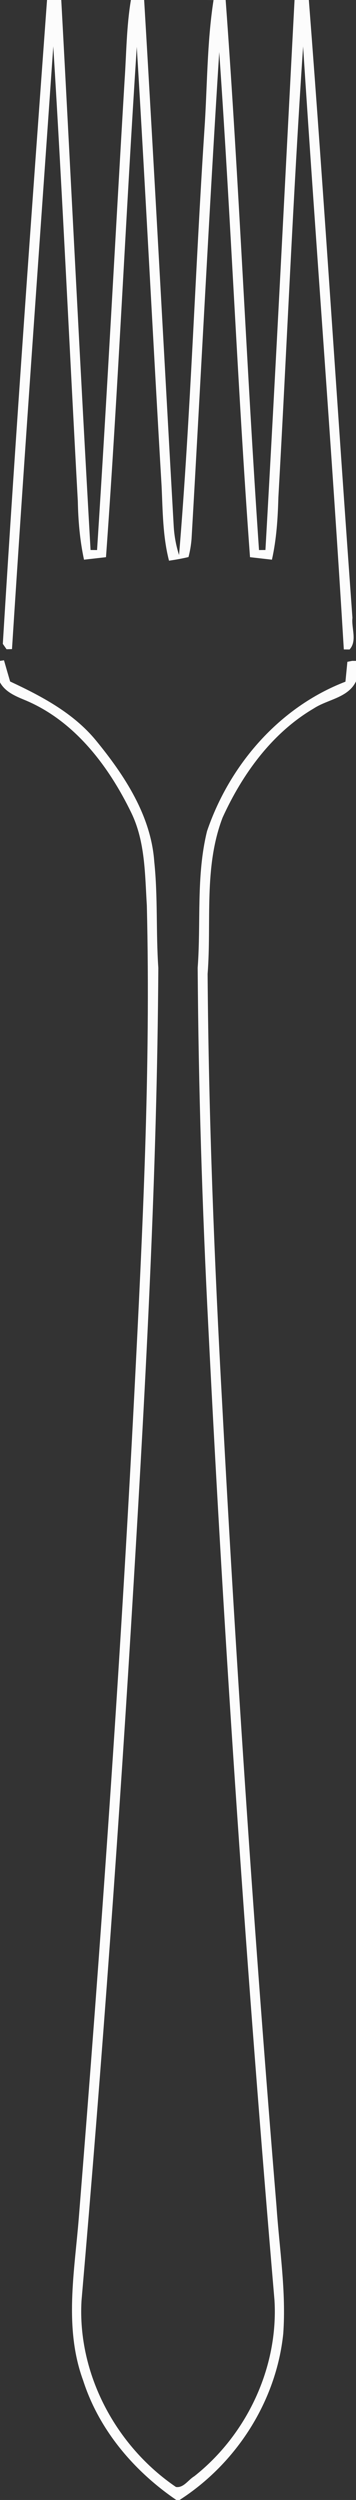
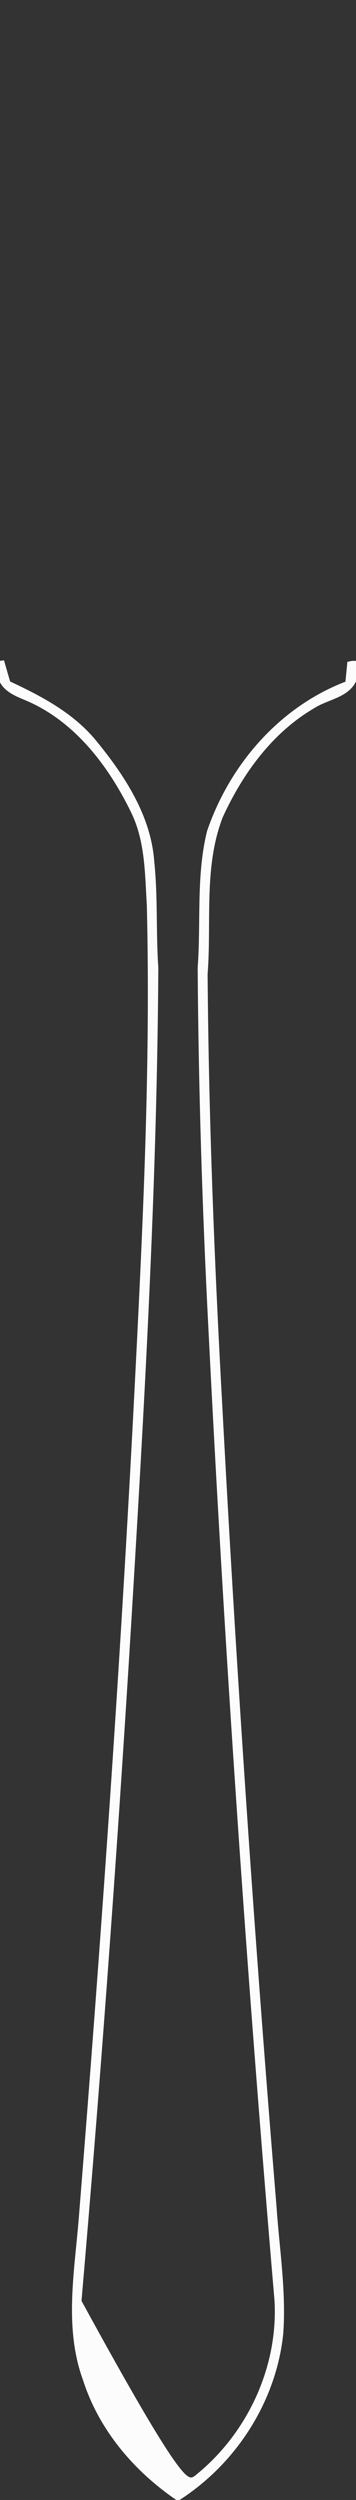
<svg xmlns="http://www.w3.org/2000/svg" width="57pt" height="400pt" viewBox="0 0 57 400">
  <rect x="0" y="0" width="57" height="400" fill="#333333" stroke="none" />
  <g id="#fcfcfcfc">
-     <path fill="#fcfcfc" opacity="1.00" d=" M 7.53 0.00 L 9.81 0.00 C 11.40 29.33 12.82 58.67 14.50 88.00 C 14.76 88.00 15.28 88.01 15.54 88.01 C 17.16 62.96 18.46 37.88 19.95 12.82 C 20.24 8.55 20.25 4.24 20.96 0.00 L 23.08 0.00 C 24.75 28.04 26.23 56.09 27.81 84.14 C 27.90 85.73 28.18 87.30 28.67 88.81 C 30.54 66.23 31.24 43.54 32.72 20.91 C 33.20 13.95 33.12 6.93 34.19 0.01 L 33.14 0.00 L 36.13 0.00 C 38.29 29.31 39.46 58.69 41.47 88.01 C 41.73 88.01 42.24 88.00 42.50 88.00 C 44.17 58.67 45.62 29.33 47.16 0.00 L 49.45 0.00 C 52.00 32.93 54.03 65.91 56.43 98.85 C 56.24 100.50 57.22 102.53 55.97 103.92 C 55.74 103.92 55.28 103.91 55.05 103.91 C 53.12 71.74 50.60 39.59 48.53 7.43 C 46.91 31.46 45.93 55.54 44.57 79.60 C 44.48 82.94 44.27 86.28 43.54 89.55 C 42.66 89.45 40.91 89.25 40.03 89.15 C 38.05 62.23 36.98 35.25 35.10 8.33 C 33.46 34.28 32.17 60.26 30.67 86.23 C 30.59 87.21 30.43 88.18 30.18 89.13 C 29.15 89.37 28.11 89.56 27.06 89.71 C 26.05 85.79 26.06 81.73 25.87 77.71 C 24.49 54.31 23.32 30.89 21.90 7.49 C 20.12 34.70 18.94 61.95 16.97 89.15 C 16.09 89.25 14.33 89.45 13.45 89.55 C 12.79 86.46 12.52 83.32 12.46 80.18 C 11.13 55.92 10.03 31.66 8.53 7.42 C 6.30 39.56 3.97 71.70 1.92 103.86 C 1.71 103.86 1.27 103.88 1.05 103.88 C 0.90 103.67 0.60 103.23 0.45 103.02 C 2.55 68.67 5.03 34.33 7.53 0.00 Z" />
-     <path fill="#fcfcfc" opacity="1.00" d=" M 0.00 105.74 L 0.64 105.65 C 0.88 106.50 1.37 108.19 1.62 109.04 C 6.67 111.40 11.75 114.08 15.36 118.47 C 19.92 124.04 24.18 130.49 24.70 137.88 C 25.29 143.52 24.96 149.21 25.35 154.86 C 25.15 187.63 23.37 220.38 21.41 253.10 C 19.12 291.48 16.36 329.83 13.05 368.14 C 12.39 379.85 18.55 391.37 28.17 397.92 C 29.40 398.11 30.15 396.76 31.10 396.21 C 39.51 389.57 44.58 378.81 43.95 368.07 C 39.53 316.18 35.94 264.22 33.35 212.21 C 32.37 193.10 31.78 173.96 31.65 154.84 C 32.19 147.56 31.39 140.13 33.15 132.98 C 36.77 122.36 44.72 113.14 55.31 109.07 C 55.39 108.27 55.54 106.69 55.62 105.89 L 56.39 105.74 L 57.00 105.74 L 57.00 109.02 C 55.73 111.67 52.48 111.88 50.24 113.35 C 43.55 117.28 38.81 123.85 35.64 130.81 C 32.59 138.78 33.89 147.51 33.24 155.83 C 33.41 178.87 34.32 201.91 35.59 224.92 C 37.86 267.65 40.76 310.35 44.27 353.00 C 44.73 359.79 45.84 366.58 45.35 373.41 C 44.23 384.20 37.85 394.15 28.75 400.00 L 28.23 400.00 C 21.43 395.36 15.85 388.78 13.31 380.87 C 10.23 372.49 11.93 363.47 12.62 354.84 C 16.14 310.98 19.24 267.08 21.50 223.13 C 22.83 197.07 24.14 170.96 23.51 144.86 C 23.20 139.88 23.26 134.69 21.04 130.08 C 17.38 122.52 11.86 115.23 3.86 111.96 C 2.37 111.34 0.82 110.67 0.00 109.18 L 0.00 105.74 Z" />
+     <path fill="#fcfcfc" opacity="1.00" d=" M 0.00 105.74 L 0.64 105.65 C 0.88 106.50 1.37 108.19 1.62 109.04 C 6.67 111.40 11.75 114.08 15.36 118.47 C 19.92 124.04 24.18 130.49 24.70 137.88 C 25.29 143.52 24.96 149.21 25.35 154.86 C 25.15 187.63 23.37 220.38 21.41 253.10 C 19.12 291.48 16.36 329.83 13.05 368.14 C 29.40 398.11 30.15 396.76 31.10 396.21 C 39.51 389.57 44.58 378.81 43.95 368.07 C 39.53 316.18 35.94 264.22 33.35 212.21 C 32.37 193.10 31.78 173.96 31.65 154.84 C 32.19 147.56 31.39 140.13 33.15 132.98 C 36.77 122.36 44.72 113.14 55.31 109.07 C 55.39 108.27 55.54 106.69 55.62 105.89 L 56.39 105.74 L 57.00 105.74 L 57.00 109.02 C 55.73 111.67 52.48 111.88 50.24 113.35 C 43.55 117.28 38.81 123.85 35.64 130.81 C 32.59 138.78 33.89 147.51 33.24 155.83 C 33.41 178.87 34.32 201.91 35.59 224.92 C 37.86 267.65 40.76 310.35 44.27 353.00 C 44.73 359.79 45.84 366.58 45.35 373.41 C 44.23 384.20 37.85 394.15 28.75 400.00 L 28.23 400.00 C 21.43 395.36 15.85 388.78 13.31 380.87 C 10.23 372.49 11.93 363.47 12.62 354.84 C 16.14 310.98 19.24 267.08 21.50 223.13 C 22.83 197.07 24.14 170.96 23.51 144.86 C 23.20 139.88 23.26 134.69 21.04 130.08 C 17.38 122.52 11.86 115.23 3.86 111.96 C 2.37 111.34 0.82 110.67 0.00 109.18 L 0.00 105.74 Z" />
  </g>
</svg>